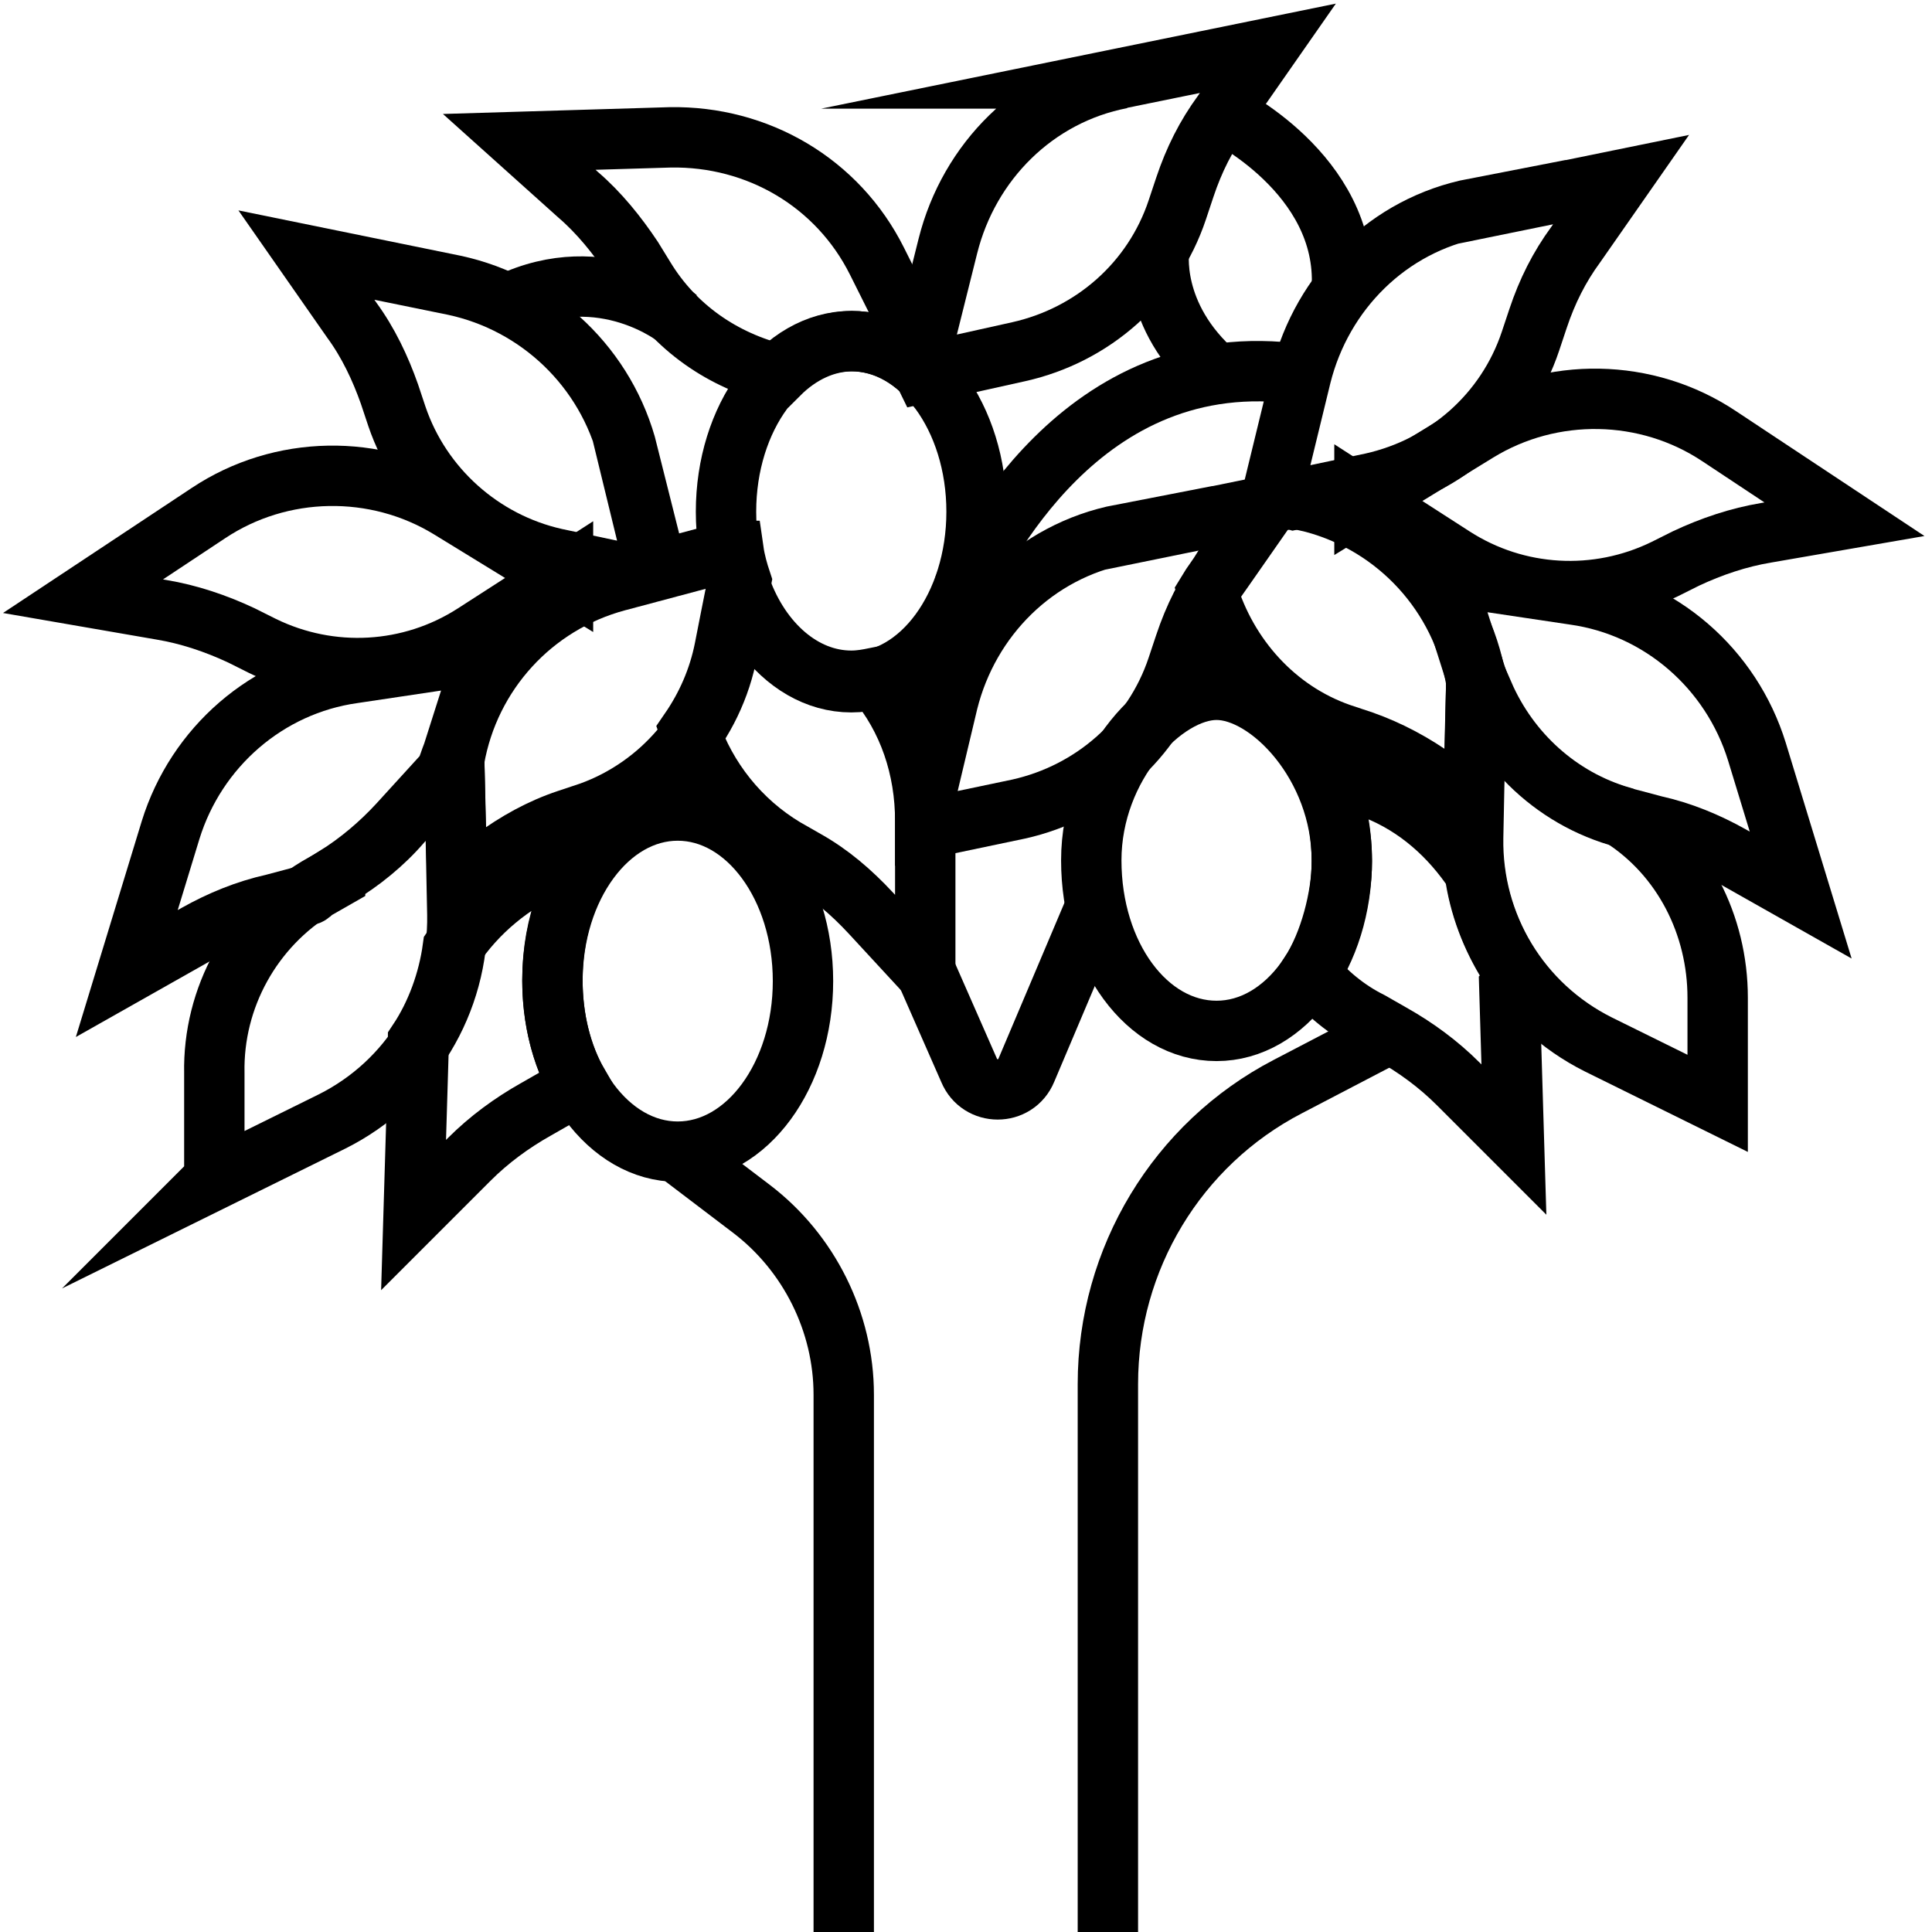
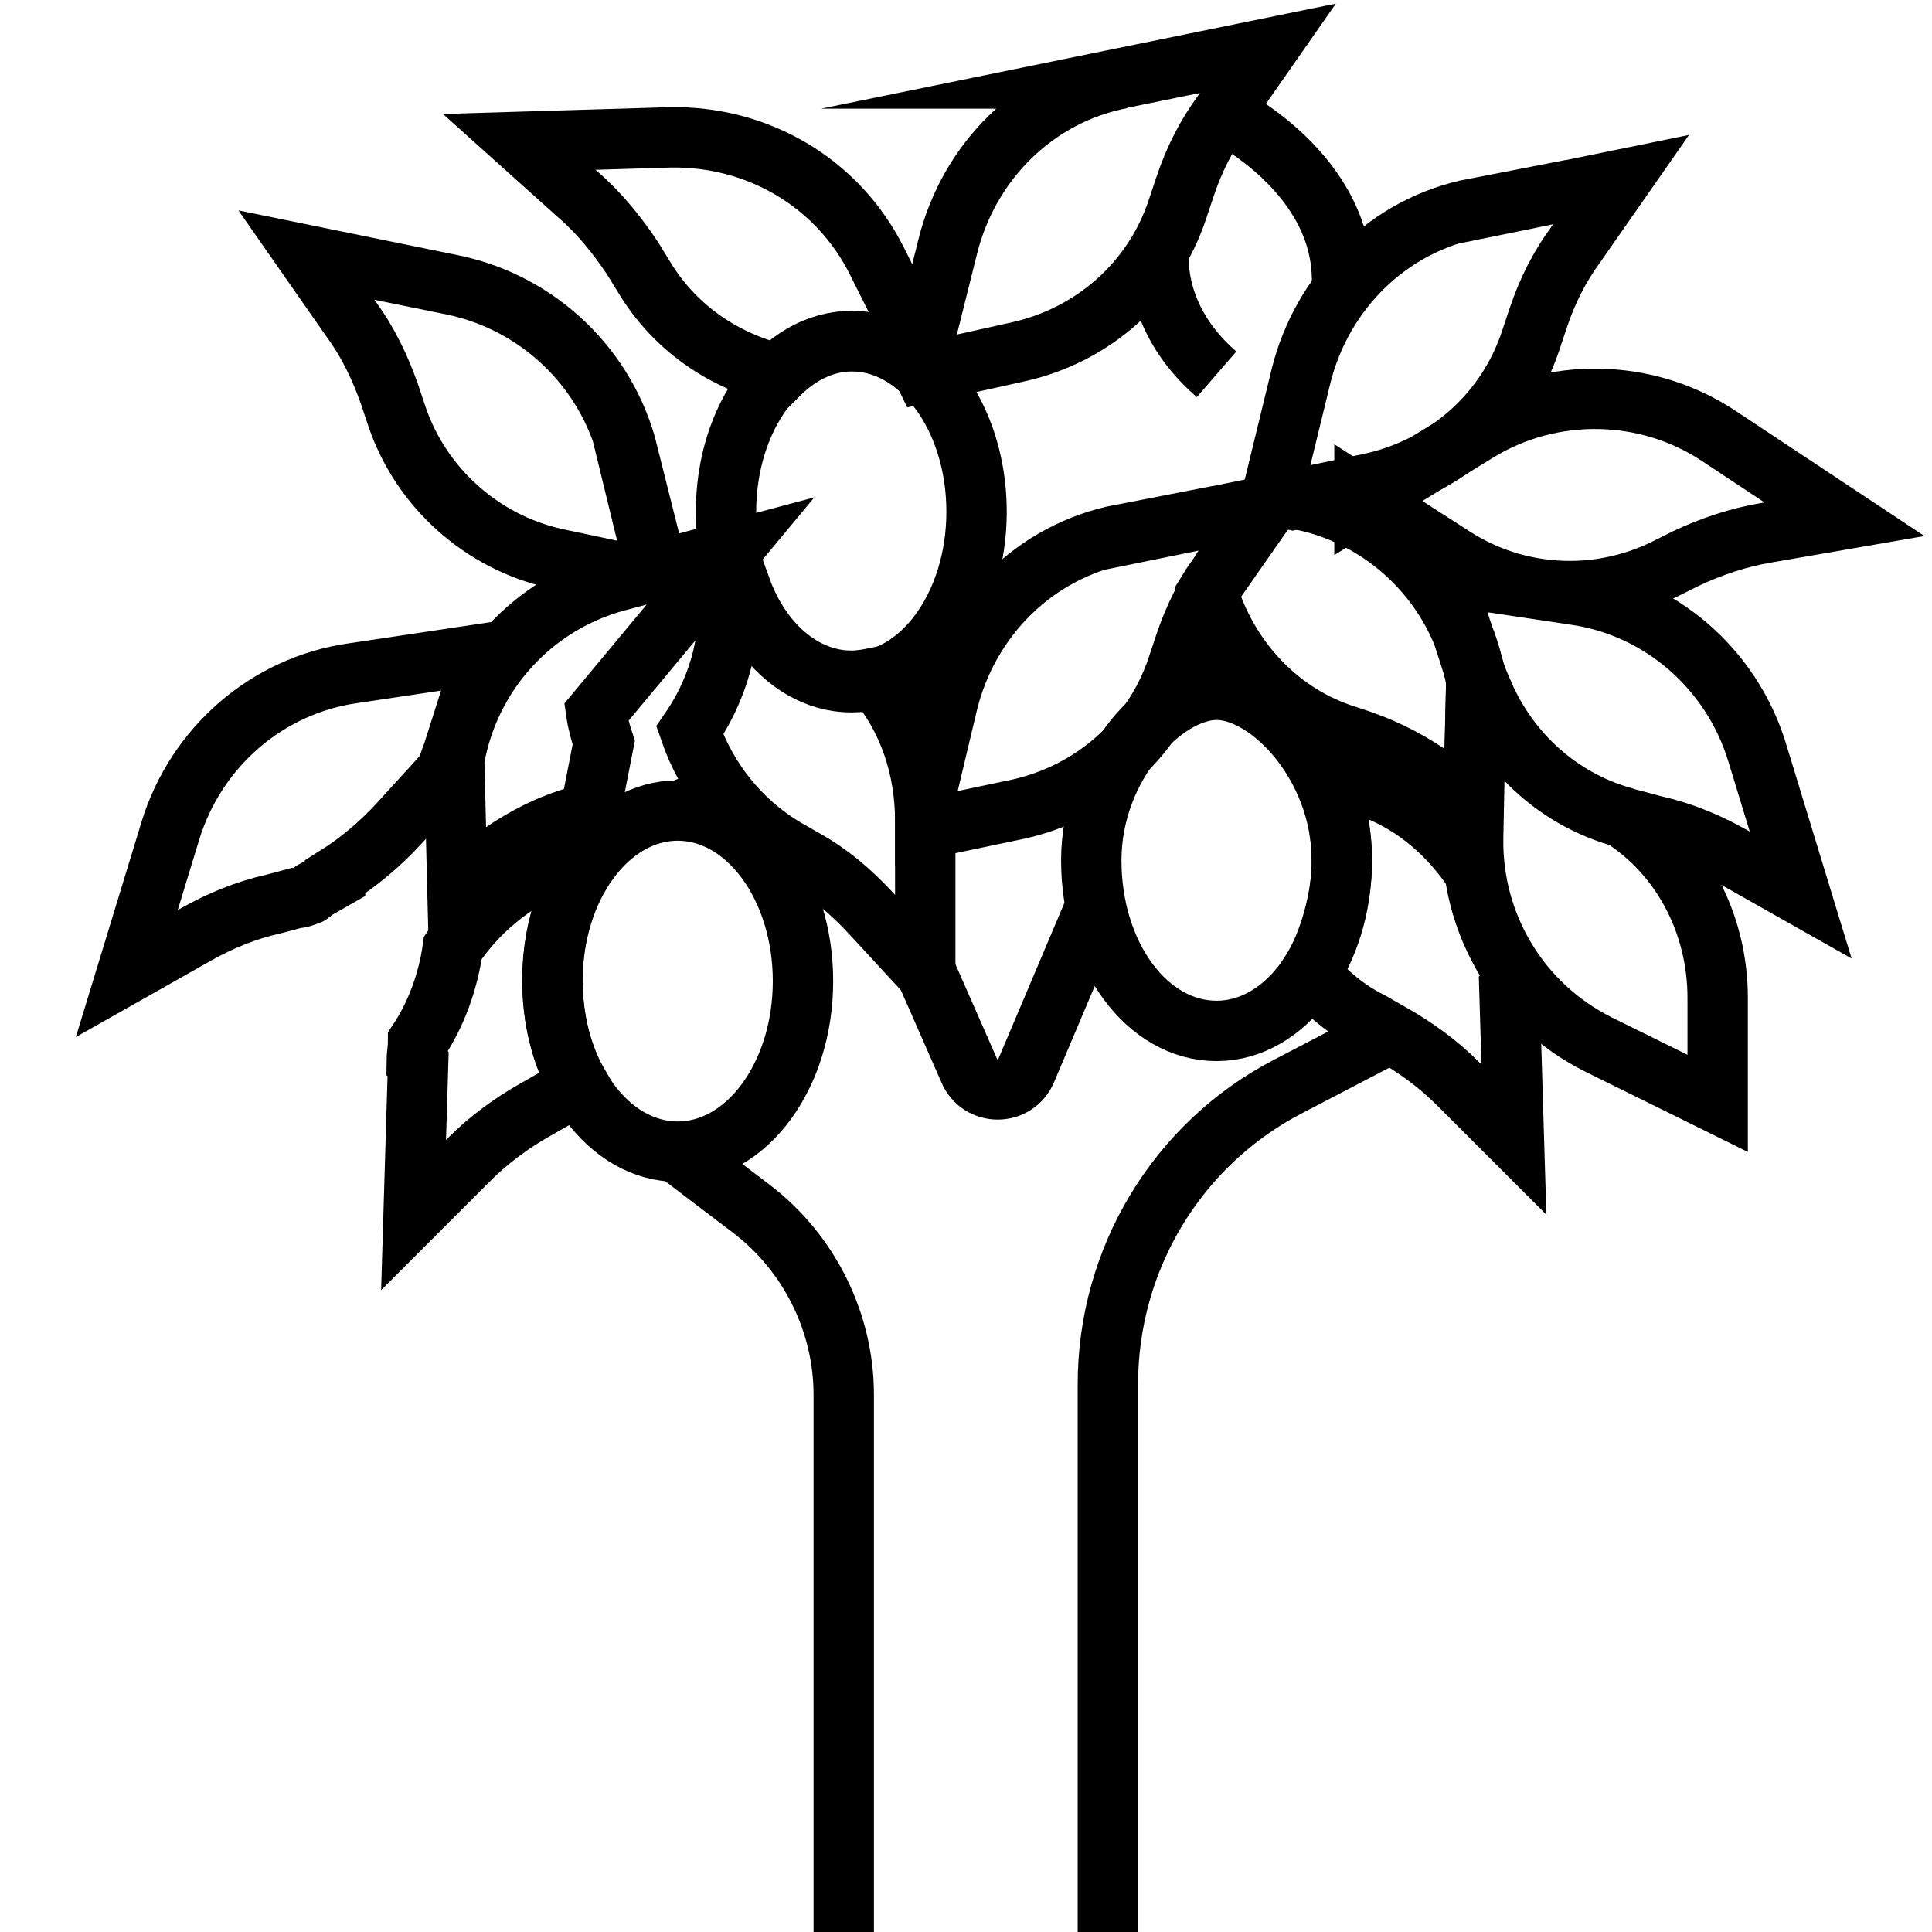
<svg xmlns="http://www.w3.org/2000/svg" version="1.1" viewBox="0 0 128 128">
  <defs>
    <style> .cls-1 { fill: none; stroke: #000; stroke-miterlimit: 10; stroke-width: 4px; } </style>
  </defs>
  <g>
    <g id="PICTOS">
      <g>
        <path class="cls-1" d="M55.9,128v-35.6c0-4.8-2.3-9.4-6.1-12.3l-5-3.8" />
        <path class="cls-1" d="M73.4,128v-36.3c0-8.3,4.6-15.9,11.9-19.7l6.9-3.6" />
        <path class="cls-1" d="M90.4,33.2l7.5-4.6c4.9-3,11.2-2.9,16,.3l8.3,5.5-5.2.9c-1.8.3-3.6.9-5.3,1.7l-1.4.7c-4.5,2.2-9.8,1.9-14-.8l-5.9-3.8Z" />
        <path class="cls-1" d="M100.1,65.4c0-.5,0-1-.1-1.4-1.2-1.9-2-4-2.3-6.2-1.6-2.4-3.8-4.4-6.6-5.5l-3.6-1.5c.9,1.8,1.4,4,1.4,6.3s-.8,5.4-2.1,7.4c1.1,1.3,2.4,2.4,4,3.2l1.4.8c1.6.9,3.1,2,4.4,3.3l3.7,3.7-.3-10Z" />
        <path class="cls-1" d="M56.4,22.6c2,0,3.8.9,5.2,2.5h.4s-3.9-7.8-3.9-7.8c-2.6-5.2-7.9-8.3-13.7-8.2l-10,.3,3.9,3.5c1.4,1.2,2.6,2.7,3.6,4.2l.8,1.3c2,3.3,5.2,5.5,8.9,6.4,1.4-1.4,3.1-2.2,4.9-2.2Z" />
        <path class="cls-1" d="M74.3,5.2c-5.7,1.1-10.1,5.5-11.5,11.1l-2,8c.1.1.3.2.4.4l6.3-1.4c4.9-1.1,8.9-4.6,10.5-9.4l.5-1.5c.6-1.8,1.4-3.4,2.5-4.9l3-4.3-9.8,2Z" />
-         <path class="cls-1" d="M37.3,38.3l-7.5-4.6c-4.9-3-11.2-2.9-16,.3l-8.3,5.5,5.2.9c1.8.3,3.6.9,5.3,1.7l1.4.7c4.5,2.2,9.8,1.9,14-.8l5.9-3.8Z" />
        <g>
          <path class="cls-1" d="M97.7,13.8c-5.7,1.1-10.1,5.5-11.5,11.1l-1.9,7.8,1.4.4,5.2-1.1c4.9-1.1,8.9-4.6,10.5-9.4l.5-1.5c.6-1.8,1.4-3.4,2.5-4.9l3-4.3-9.8,2Z" />
          <path class="cls-1" d="M81,37.7c-.3.5-.7,1-1,1.5,1.3,4.3,4.5,7.9,8.8,9.4l1.5.5c1.7.6,3.4,1.5,4.9,2.6l2.4,1.8.2-8h0s0-.4,0-.4c-1-5.7-5.2-10.3-10.8-11.8l-1.3-.3-1.6.3-3,4.3Z" />
        </g>
-         <path class="cls-1" d="M63.7,39.2c1.3-2.2,7.8-16.5,22.5-14.4" />
        <path class="cls-1" d="M81,7.5s8.3,4,7.9,11.6" />
        <path class="cls-1" d="M76.8,16.5s-.7,4.4,3.8,8.3" />
        <path class="cls-1" d="M88.9,57c0,6.2-3.7,11.3-8.3,11.3s-8.3-5-8.3-11.3,4.8-11.3,8.3-11.3,8.3,5,8.3,11.3Z" />
        <path class="cls-1" d="M98.2,46l-.4-.5-.2,10c-.1,5.8,3.1,11.1,8.3,13.7l7.9,3.9v-7c0-4.8-2.3-9.4-6.4-12-4.1-1.2-7.4-4.2-9.1-8.1Z" />
        <path class="cls-1" d="M95.6,38.1l8.7,1.3c5.7.8,10.4,4.9,12.1,10.4l2.9,9.5-4.6-2.6c-1.6-.9-3.3-1.6-5.1-2l-1.5-.4c-4.9-1.1-8.8-4.8-10.3-9.5l-2.1-6.6Z" />
        <ellipse class="cls-1" cx="56.4" cy="33.9" rx="8.3" ry="11.3" />
        <path class="cls-1" d="M74.3,35.4c-5.7,1.1-10.1,5.5-11.5,11.1l-1.5,6.3c0,.5,0,1.1,0,1.6v.5s6.2-1.3,6.2-1.3c4.9-1.1,8.9-4.6,10.5-9.4l.5-1.5c.6-1.8,1.4-3.4,2.5-4.9l3-4.3-9.8,2Z" />
        <path class="cls-1" d="M41.6,30c-1.4-5.6-5.9-9.9-11.5-11.1l-9.8-2,3,4.3c1.1,1.5,1.9,3.2,2.5,4.9l.5,1.5c1.6,4.7,5.6,8.3,10.5,9.4l5.2,1.1,1.4-.4-1.9-7.8Z" />
        <ellipse class="cls-1" cx="44.9" cy="65" rx="8.3" ry="11.3" />
        <g>
          <path class="cls-1" d="M22.2,58.1c1.6-1,3-2.2,4.2-3.5l3.1-3.4c.2-.4.3-.8.5-1.3l2.1-6.6-8.7,1.3c-5.7.8-10.4,4.9-12.1,10.4l-2.9,9.5,4.6-2.6c1.6-.9,3.3-1.6,5.1-2l1.5-.4c.3,0,.5-.1.8-.2.1,0,.3-.2.4-.3l1.4-.8Z" />
          <path class="cls-1" d="M27.7,70.5l-.3,10,3.7-3.7c1.3-1.3,2.8-2.4,4.4-3.3l1.4-.8c.5-.3,1-.6,1.4-.9-1.1-1.9-1.7-4.3-1.7-6.9,0-3.7,1.3-7,3.3-9l-3.3,1.4c-2.7,1.2-5,3.1-6.6,5.5-.3,2.2-1.1,4.4-2.3,6.2,0,.5-.1,1-.1,1.4Z" />
-           <path class="cls-1" d="M48.4,36.5l-7.5,2c-5.6,1.5-9.8,6.1-10.8,11.8v.4c0,0,0,0,0,0l.2,8,2.4-1.8c1.5-1.1,3.1-2,4.9-2.6l1.5-.5c4.7-1.7,8.2-5.8,9.1-10.7l.9-4.6c-.2-.6-.4-1.3-.5-2Z" />
+           <path class="cls-1" d="M48.4,36.5l-7.5,2c-5.6,1.5-9.8,6.1-10.8,11.8v.4c0,0,0,0,0,0l.2,8,2.4-1.8c1.5-1.1,3.1-2,4.9-2.6l1.5-.5l.9-4.6c-.2-.6-.4-1.3-.5-2Z" />
        </g>
-         <path class="cls-1" d="M14.1,78.2l7.9-3.9c5.2-2.6,8.4-7.9,8.3-13.7l-.2-10-3.5,3.9c-1.2,1.4-2.7,2.6-4.2,3.5l-1.4.8c-4.3,2.6-6.9,7.3-6.8,12.3v7Z" />
        <path class="cls-1" d="M58,44.9c-.5.1-1,.2-1.6.2-3.2,0-6-2.5-7.3-6.1h-.3c0-.1-.8,4-.8,4-.4,2-1.2,3.8-2.3,5.4,1.1,3.2,3.3,6,6.3,7.8l1.4.8c1.6.9,3,2.1,4.3,3.5l3.6,3.9v-10c0-3.5-1.1-6.8-3.3-9.4Z" />
-         <path class="cls-1" d="M44.9,21.1s-4.9-4-11.2-1" />
        <path class="cls-1" d="M61.3,64.3l2.9,6.6c.7,1.7,3.1,1.7,3.8,0l4.7-11.1" />
      </g>
    </g>
  </g>
</svg>